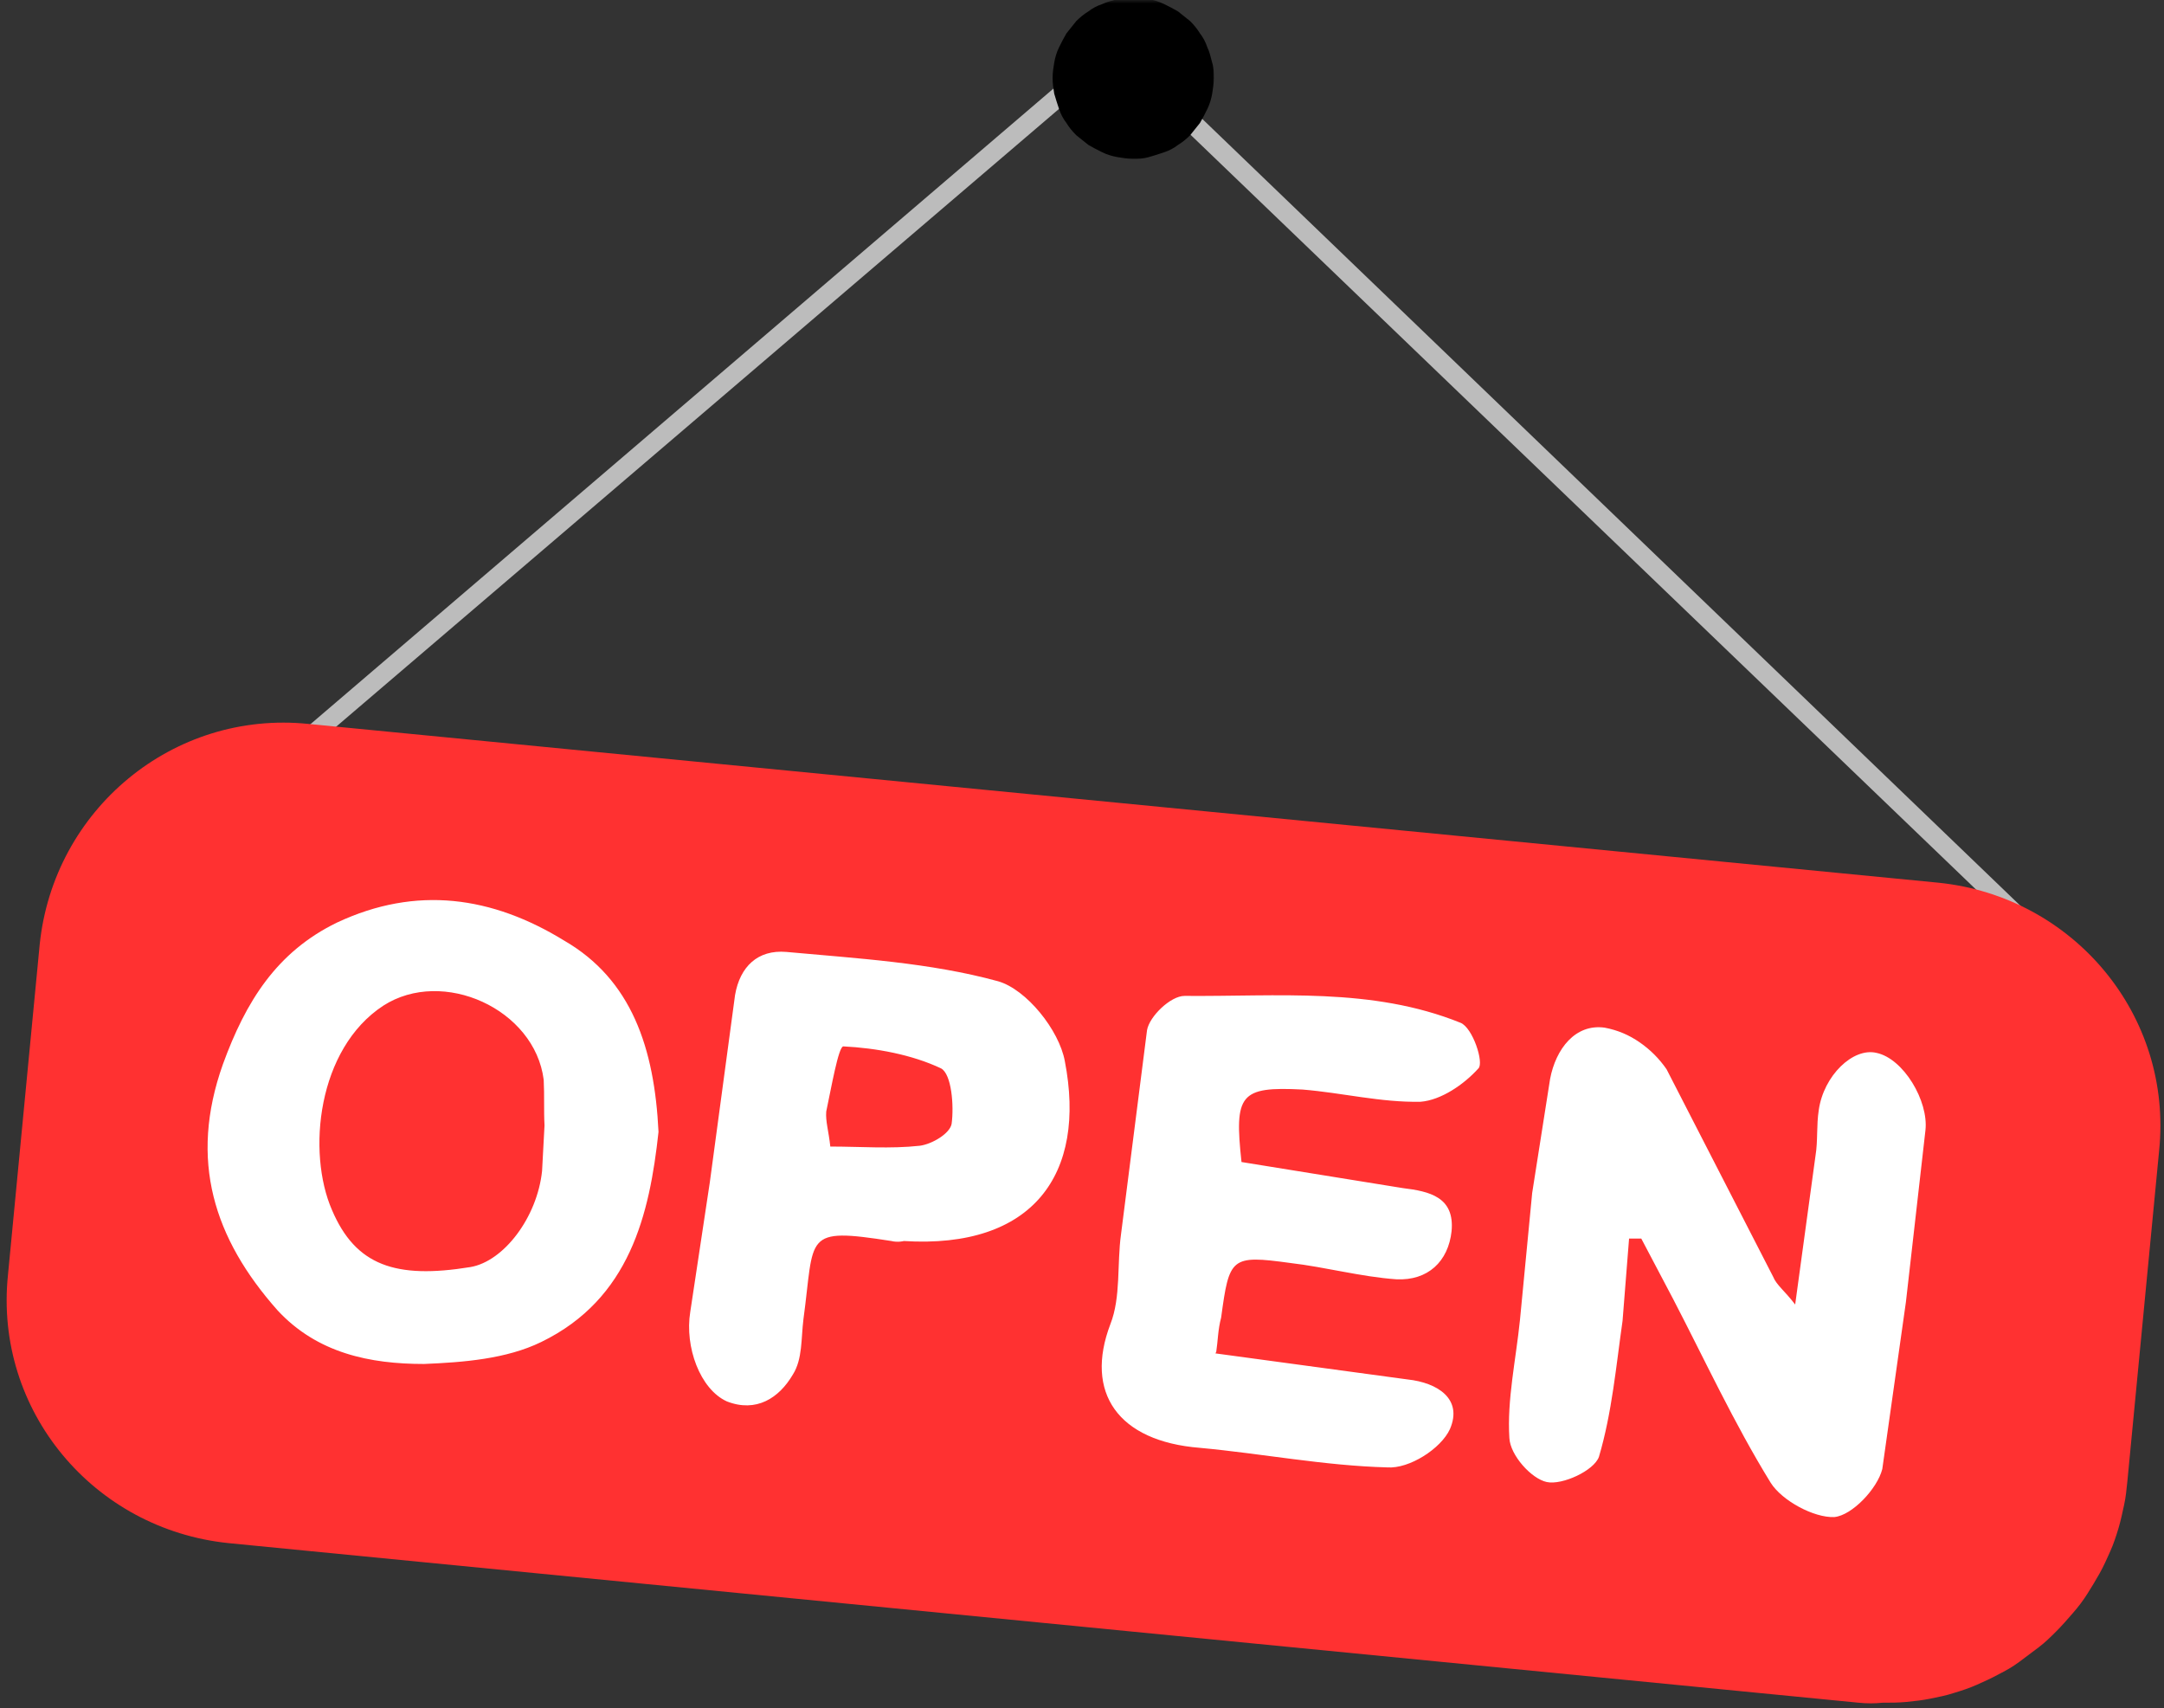
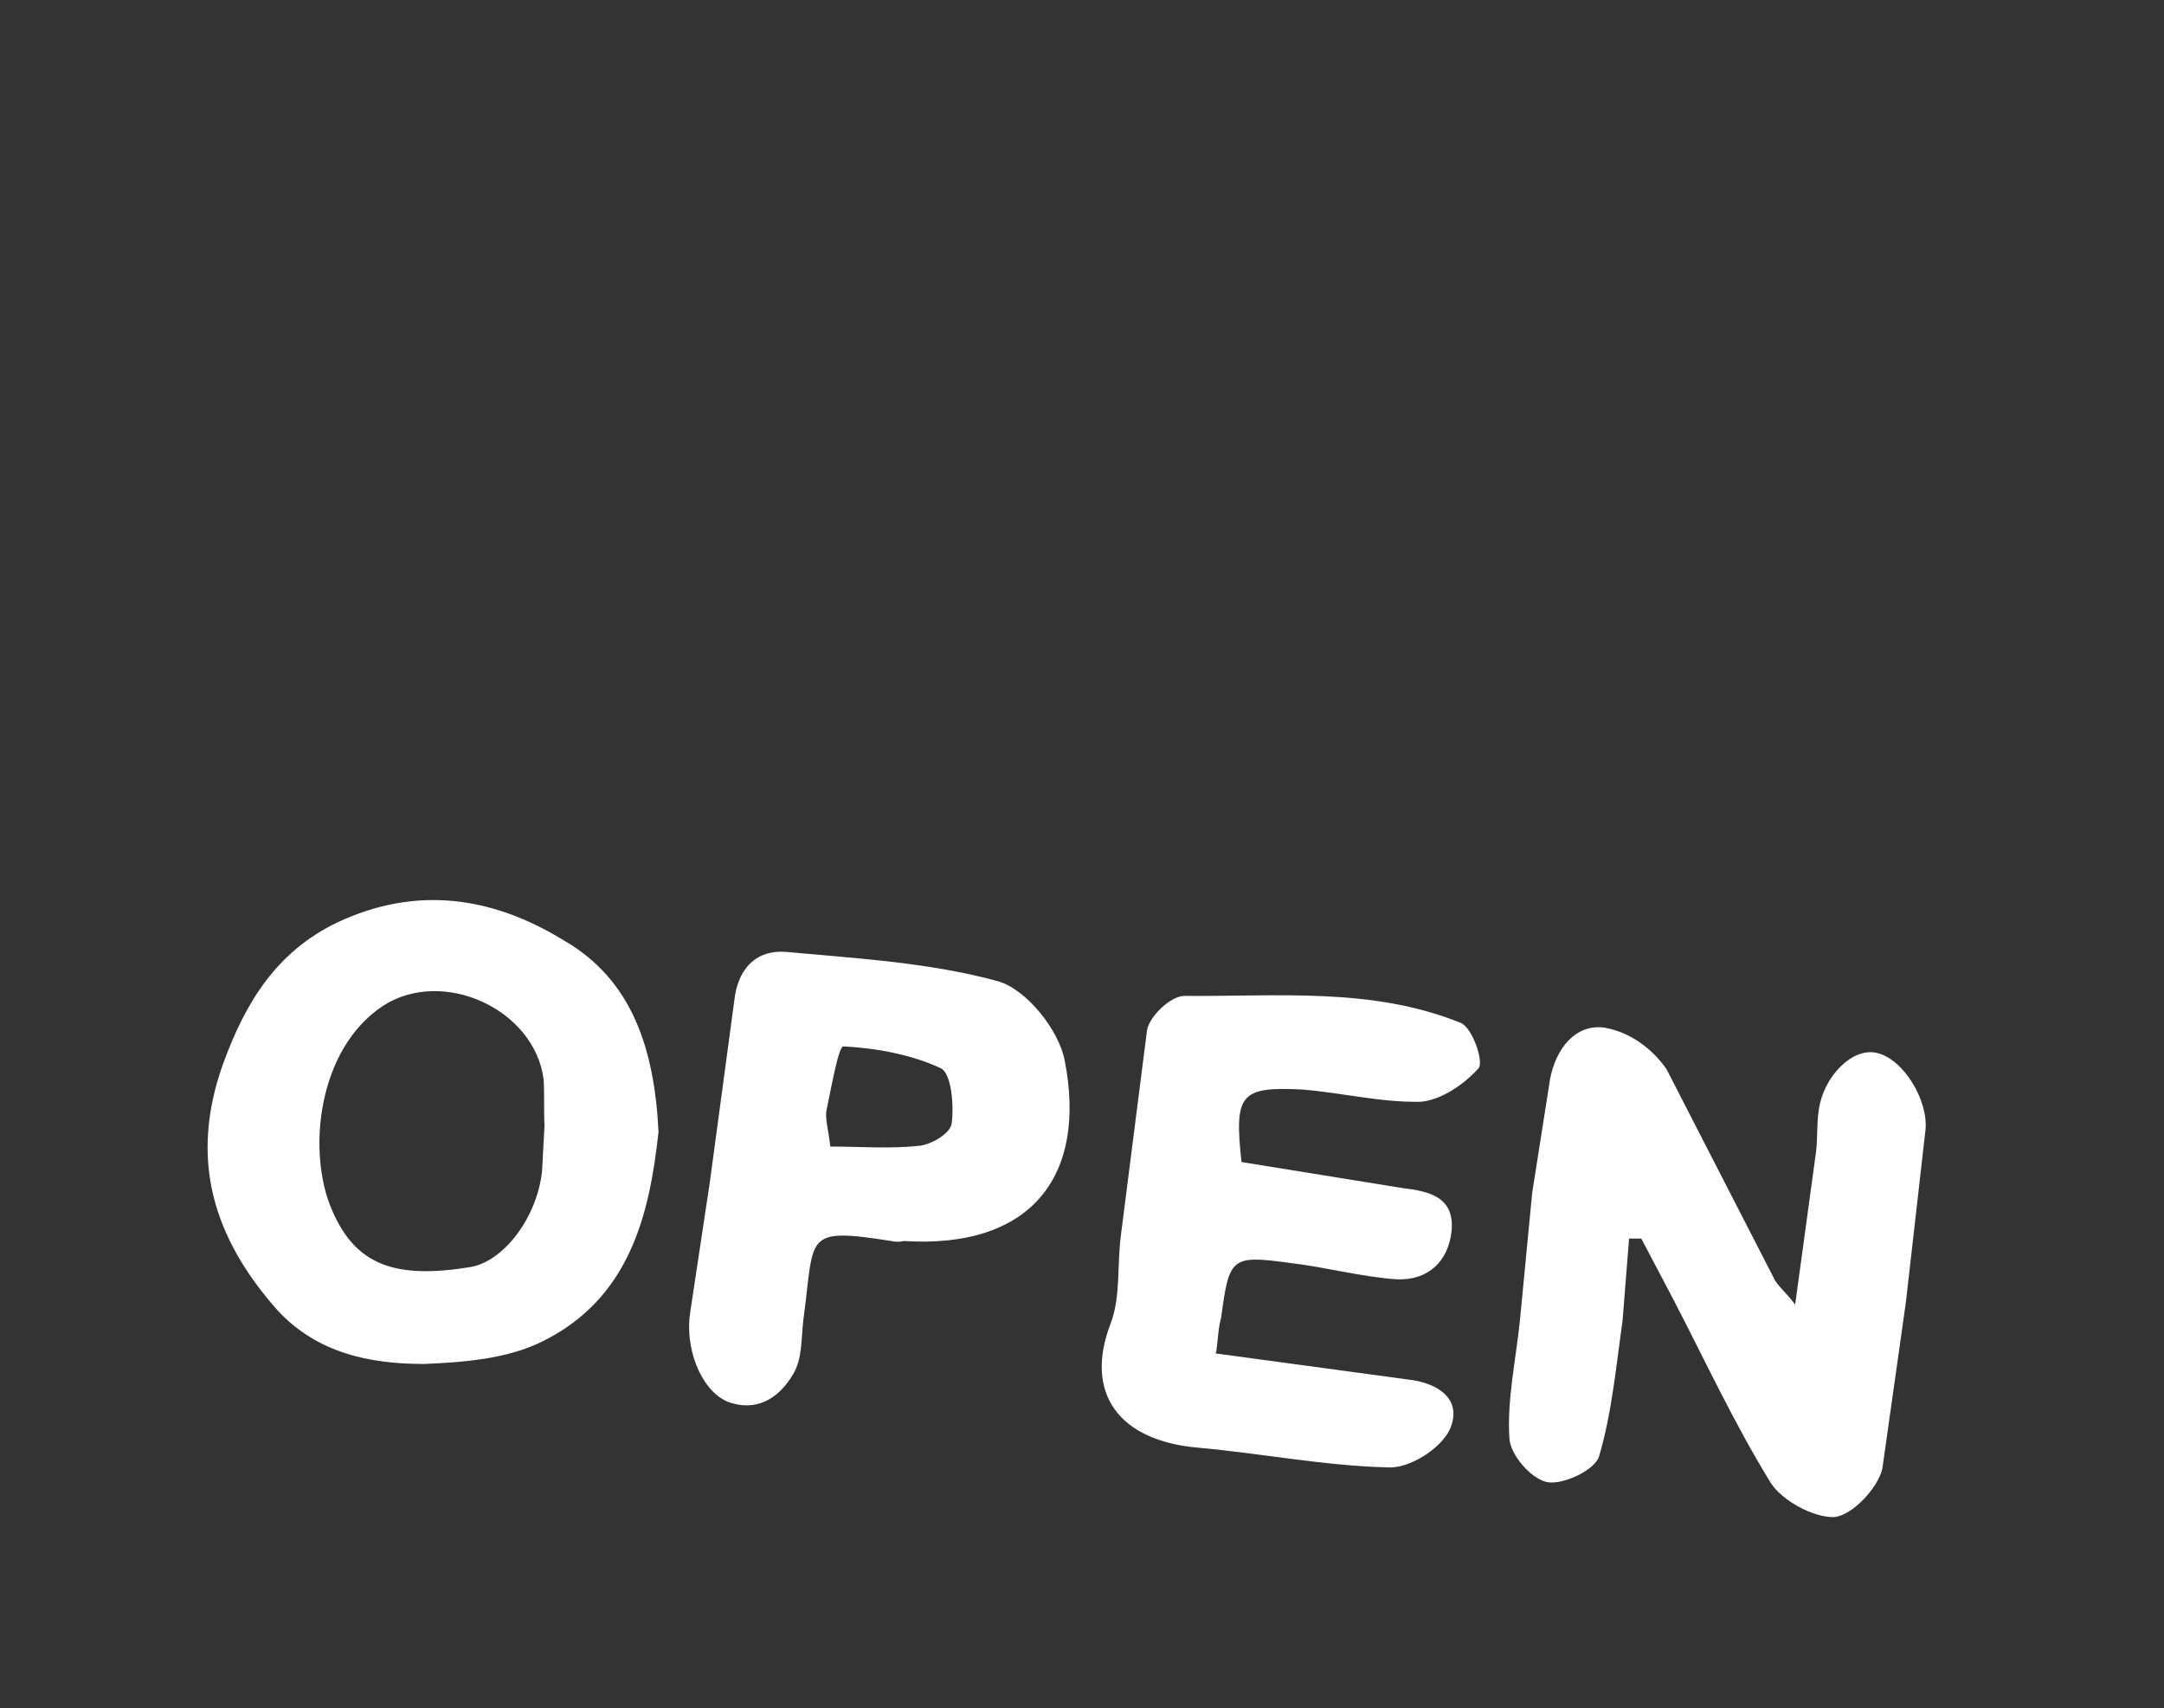
<svg xmlns="http://www.w3.org/2000/svg" width="299" height="236" viewBox="0 0 299 236" fill="none">
  <rect x="0" y="0" width="299" height="236" fill="#333333" stroke="none" />
-   <path d="M11.897 126.565L148.025 10.125L149.712 12.15L13.585 128.478L11.897 126.565ZM157.925 8.55L287.078 132.753L285.278 134.665L156.125 10.575L157.925 8.55Z" fill="#BCBCBC" />
-   <path d="M256.814 235.242L31.585 213.192C12.909 211.279 -0.816 194.854 1.097 176.178L5.484 130.503C7.397 111.827 23.935 98.102 42.61 100.014L267.839 121.952C286.515 123.865 300.24 140.29 298.327 158.966L293.94 204.641C293.827 205.767 293.715 206.892 293.49 207.904C293.265 208.917 293.04 210.042 292.702 211.167C292.365 212.292 292.027 213.304 291.577 214.317C291.127 215.329 290.677 216.342 290.115 217.354C289.552 218.367 288.99 219.267 288.427 220.167C287.865 221.067 287.19 221.967 286.402 222.867C285.615 223.767 284.94 224.554 284.152 225.342C283.365 226.129 282.577 226.917 281.677 227.592C280.777 228.267 279.877 228.942 278.977 229.617C278.077 230.292 277.065 230.854 276.164 231.305C275.152 231.867 274.139 232.317 273.127 232.767C272.114 233.217 271.102 233.555 269.977 233.892C268.964 234.23 267.839 234.455 266.714 234.68C265.589 234.905 264.577 235.017 263.452 235.13C262.327 235.242 261.202 235.242 260.077 235.242C259.064 235.355 257.939 235.355 256.814 235.242Z" fill="#FF3131" />
  <path d="M248.039 180.228L250.852 159.641C251.189 157.616 250.964 155.478 251.302 153.34C251.977 148.615 256.027 144.678 259.289 145.465C263.002 146.253 266.489 152.103 266.039 156.153L263.339 179.891L260.077 202.954C259.402 205.654 255.914 209.367 253.439 209.592C250.627 209.704 246.239 207.342 244.664 204.866C239.601 196.654 235.551 187.879 231.164 179.441L226.776 171.116H225.089L224.189 182.479C223.289 188.779 222.726 195.191 220.926 201.266C220.251 203.179 215.863 205.204 213.726 204.754C211.588 204.304 208.663 201.041 208.551 198.679C208.213 193.391 209.451 187.879 210.013 182.366L211.701 164.816L214.176 149.065C214.963 144.903 217.663 141.415 221.714 141.978C223.514 142.315 225.089 142.99 226.551 144.003C228.014 145.015 229.251 146.253 230.264 147.715L245.002 176.403C245.452 177.528 246.577 178.316 248.039 180.228ZM90.986 156.378C89.749 167.741 87.049 179.441 74.786 185.404C69.948 187.766 63.986 188.216 58.585 188.441C51.16 188.441 43.848 186.979 38.335 181.016C29.56 171.116 26.072 160.316 30.797 147.04C33.947 138.378 38.222 131.515 46.548 127.465C57.573 122.29 68.036 123.865 77.936 129.94C87.273 135.34 90.424 144.79 90.986 156.378ZM75.236 155.478C75.123 153.453 75.236 151.315 75.123 149.178C73.886 139.39 61.173 133.653 52.96 138.94C43.848 144.903 42.385 159.191 45.873 167.178C49.135 174.828 54.648 176.741 64.998 175.053C69.611 174.266 74.223 168.191 74.898 161.778L75.236 155.478ZM167.938 186.979L194.488 190.579C198.651 191.029 202.138 193.279 200.338 197.441C199.101 200.141 194.713 202.954 191.675 202.729C183.013 202.504 174.35 200.816 165.8 200.029C154.437 199.129 149.825 192.379 153.425 182.929C154.887 179.216 154.325 174.603 154.887 170.553L158.487 142.315C158.825 140.403 161.75 137.59 163.662 137.59C176.488 137.703 189.538 136.353 201.801 141.303C203.488 141.978 205.063 146.815 204.276 147.603C202.251 149.853 199.101 151.99 196.288 152.215C190.775 152.328 185.488 150.978 179.975 150.528C171.313 150.078 170.525 151.203 171.538 160.541L193.813 164.141C197.526 164.591 201.013 165.378 200.563 170.103C200.113 174.266 197.301 176.966 192.913 176.741C188.075 176.403 183.125 175.053 178.288 174.491C170.075 173.366 169.85 173.703 168.725 182.029C168.275 183.716 168.275 185.291 168.05 186.754L167.938 186.979ZM124.849 171.453C124.962 171.453 124.062 171.678 123.162 171.453C110.899 169.541 112.586 170.666 111.011 182.254C110.674 184.954 110.899 187.766 109.549 189.904C107.636 193.166 104.486 195.191 100.436 193.616C96.724 191.929 94.586 186.079 95.374 181.241L98.074 163.353L101.561 137.478C102.236 133.54 104.711 131.178 108.649 131.515C118.437 132.415 128.449 132.978 137.899 135.565C141.837 136.69 146.337 142.315 147.125 146.59C150.162 162.228 142.737 172.578 124.849 171.453ZM114.724 158.403C118.887 158.403 123.049 158.741 127.099 158.291C128.787 158.066 131.262 156.603 131.487 155.253C131.824 152.778 131.487 148.39 130.024 147.603C125.974 145.69 121.024 144.79 116.524 144.565C115.849 144.565 114.837 150.415 114.161 153.565C114.049 154.915 114.499 156.266 114.724 158.403Z" fill="white" />
  <mask id="mask0_1966_4945" style="mask-type:luminance" maskUnits="userSpaceOnUse" x="144" y="0" width="25" height="23">
-     <path d="M168.387 0H144.424V22.95H168.387V0Z" fill="white" />
-   </mask>
+     </mask>
  <g mask="url(#mask0_1966_4945)">
    <path d="M167.712 10.8C167.712 11.588 167.599 12.263 167.487 12.938C167.374 13.613 167.149 14.4 166.812 15.075C166.474 15.75 166.137 16.425 165.799 16.988C165.349 17.55 164.899 18.113 164.449 18.675C163.887 19.238 163.324 19.688 162.762 20.025C162.199 20.475 161.524 20.813 160.849 21.038C160.174 21.263 159.499 21.488 158.712 21.713C157.924 21.938 157.249 21.938 156.574 21.938C155.786 21.938 155.111 21.826 154.436 21.713C153.761 21.6 152.974 21.375 152.299 21.038C151.624 20.7 150.949 20.363 150.386 20.025C149.824 19.575 149.261 19.125 148.699 18.675C148.136 18.113 147.686 17.55 147.349 16.988C146.899 16.425 146.561 15.75 146.336 15.075C146.111 14.4 145.886 13.725 145.661 12.938C145.549 12.263 145.436 11.475 145.436 10.8C145.436 10.013 145.549 9.338 145.661 8.663C145.774 7.988 145.999 7.2 146.336 6.525C146.674 5.85 147.011 5.175 147.349 4.613C147.799 4.05 148.249 3.488 148.699 2.925C149.261 2.363 149.824 1.913 150.386 1.575C150.949 1.125 151.624 0.788 152.299 0.563C152.974 0.225 153.649 0.113 154.436 -0.112C155.111 -0.225 155.899 -0.337 156.574 -0.337C157.362 -0.337 158.037 -0.225 158.712 -0.112C159.387 2.79546e-05 160.174 0.225 160.849 0.563C161.524 0.9 162.199 1.238 162.762 1.575C163.324 2.025 163.887 2.475 164.449 2.925C165.012 3.488 165.462 4.05 165.799 4.613C166.249 5.175 166.587 5.85 166.812 6.525C167.149 7.2 167.262 7.875 167.487 8.663C167.712 9.338 167.712 10.125 167.712 10.8Z" fill="black" />
  </g>
</svg>